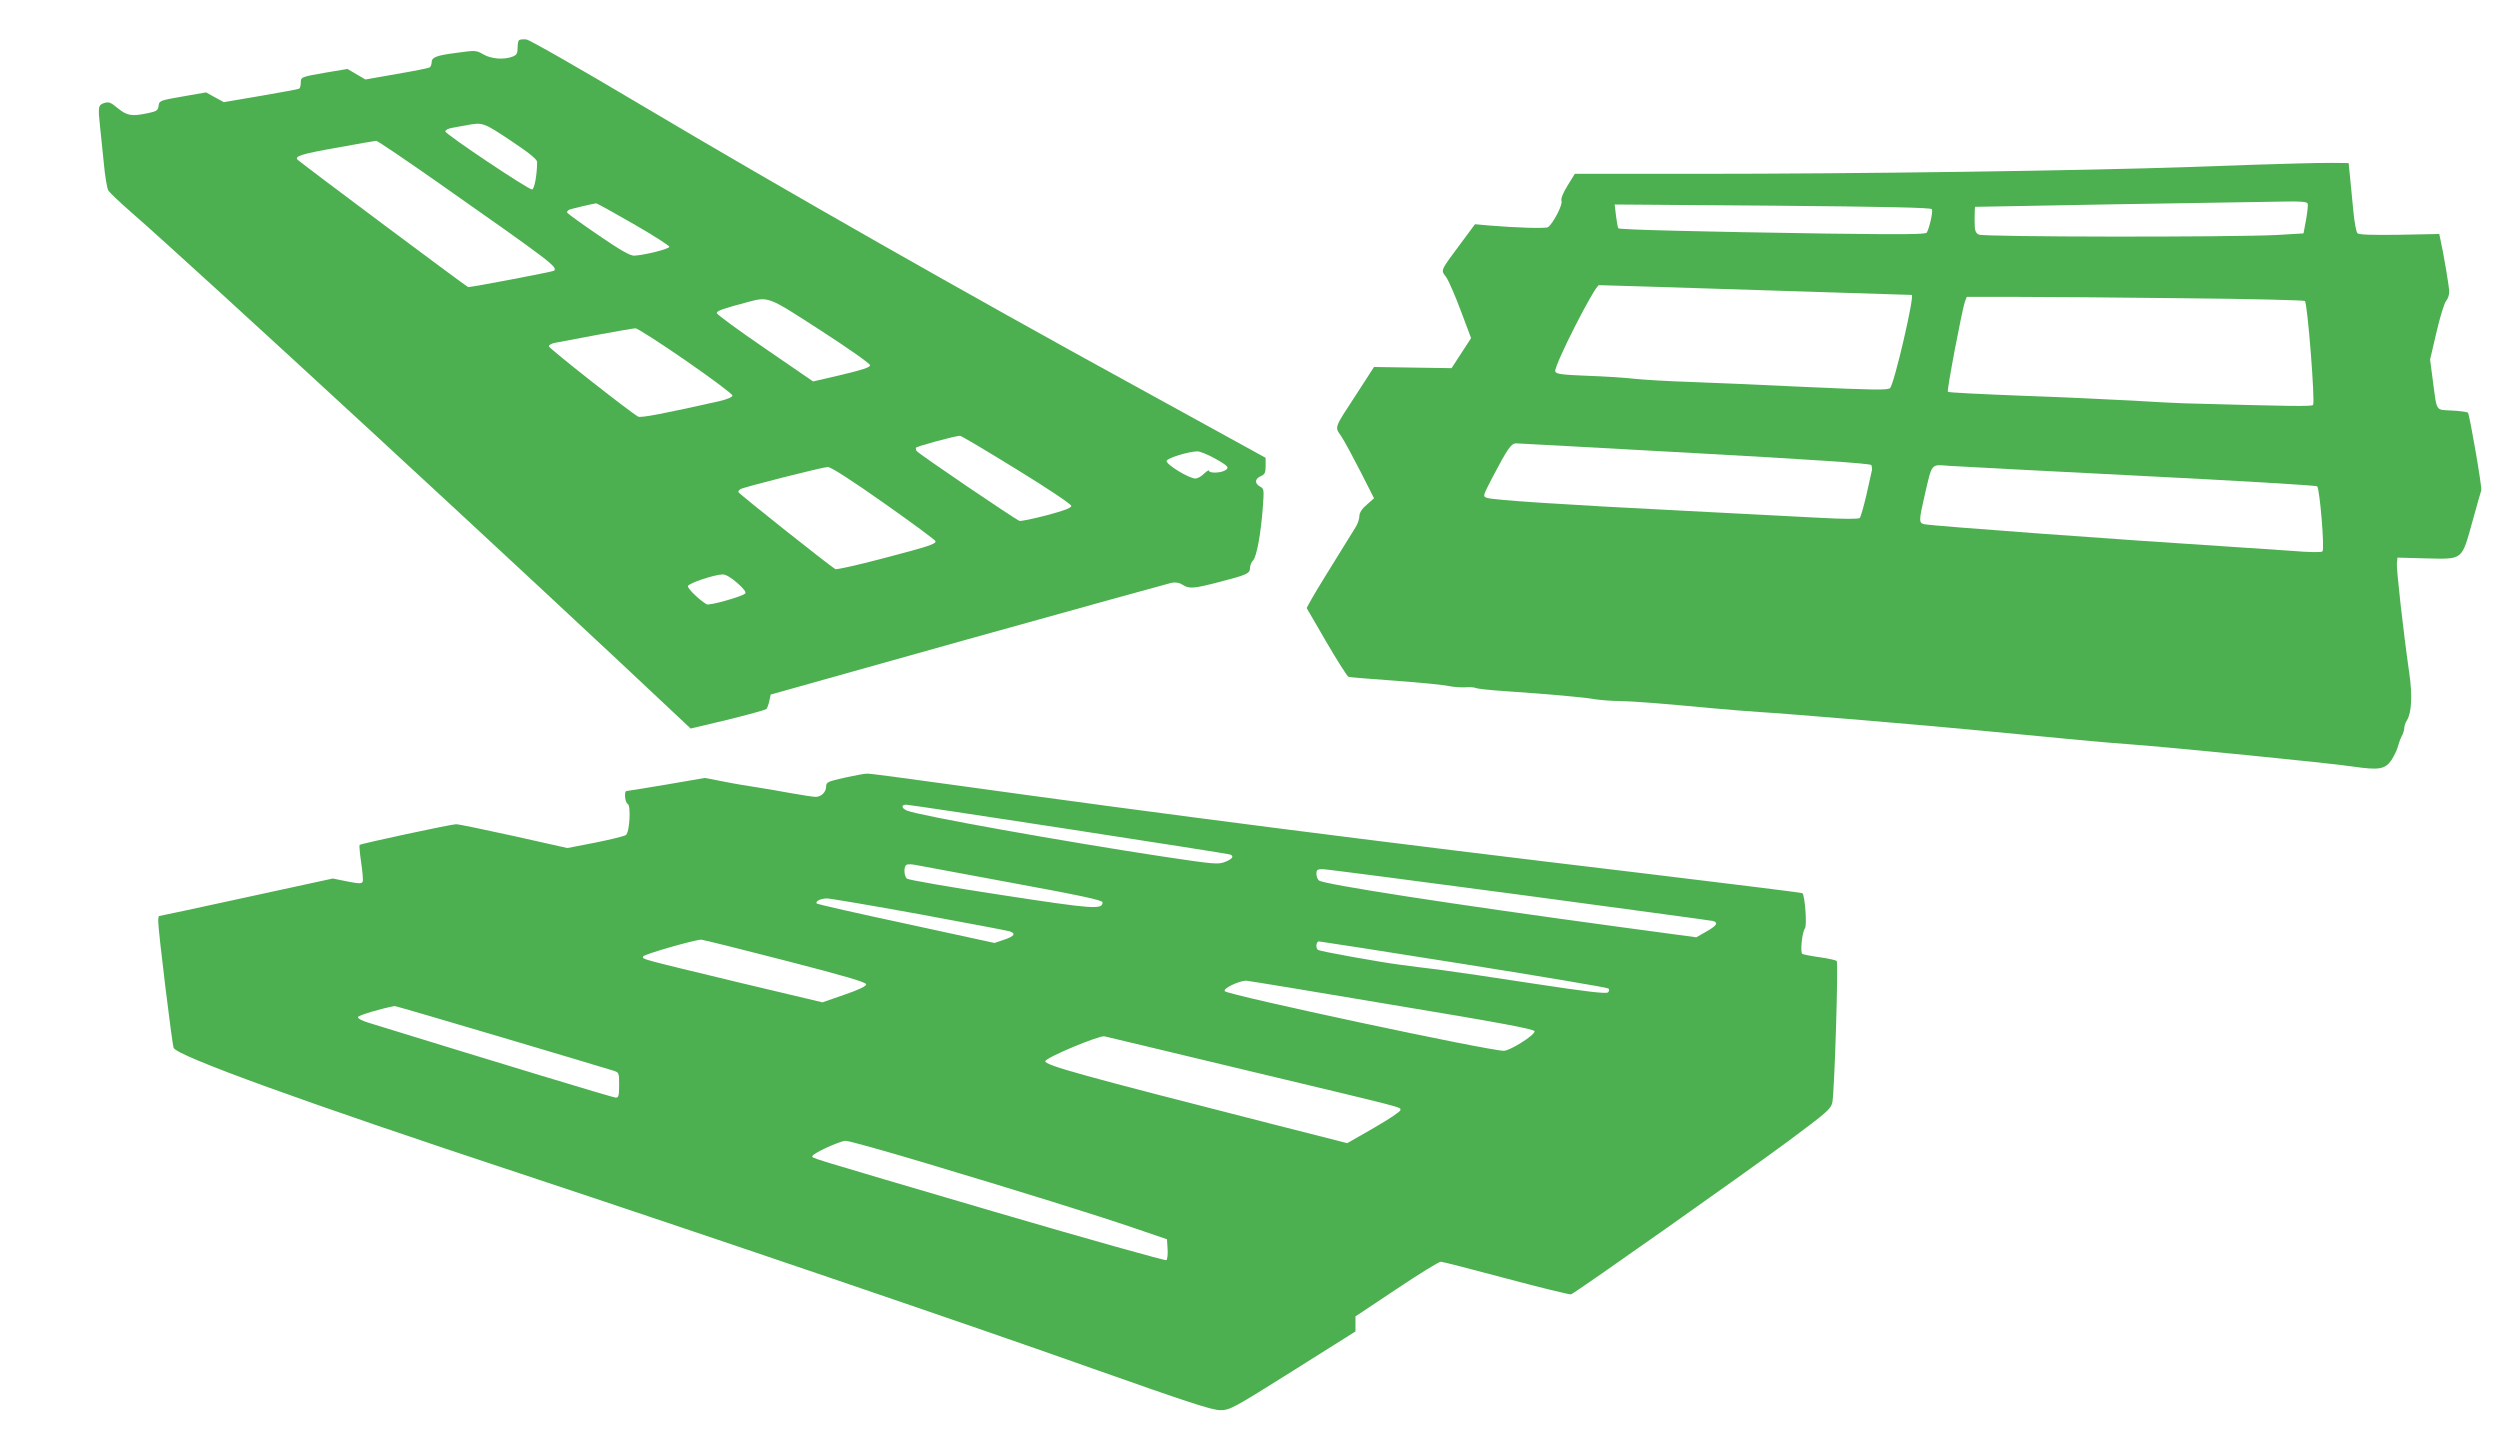
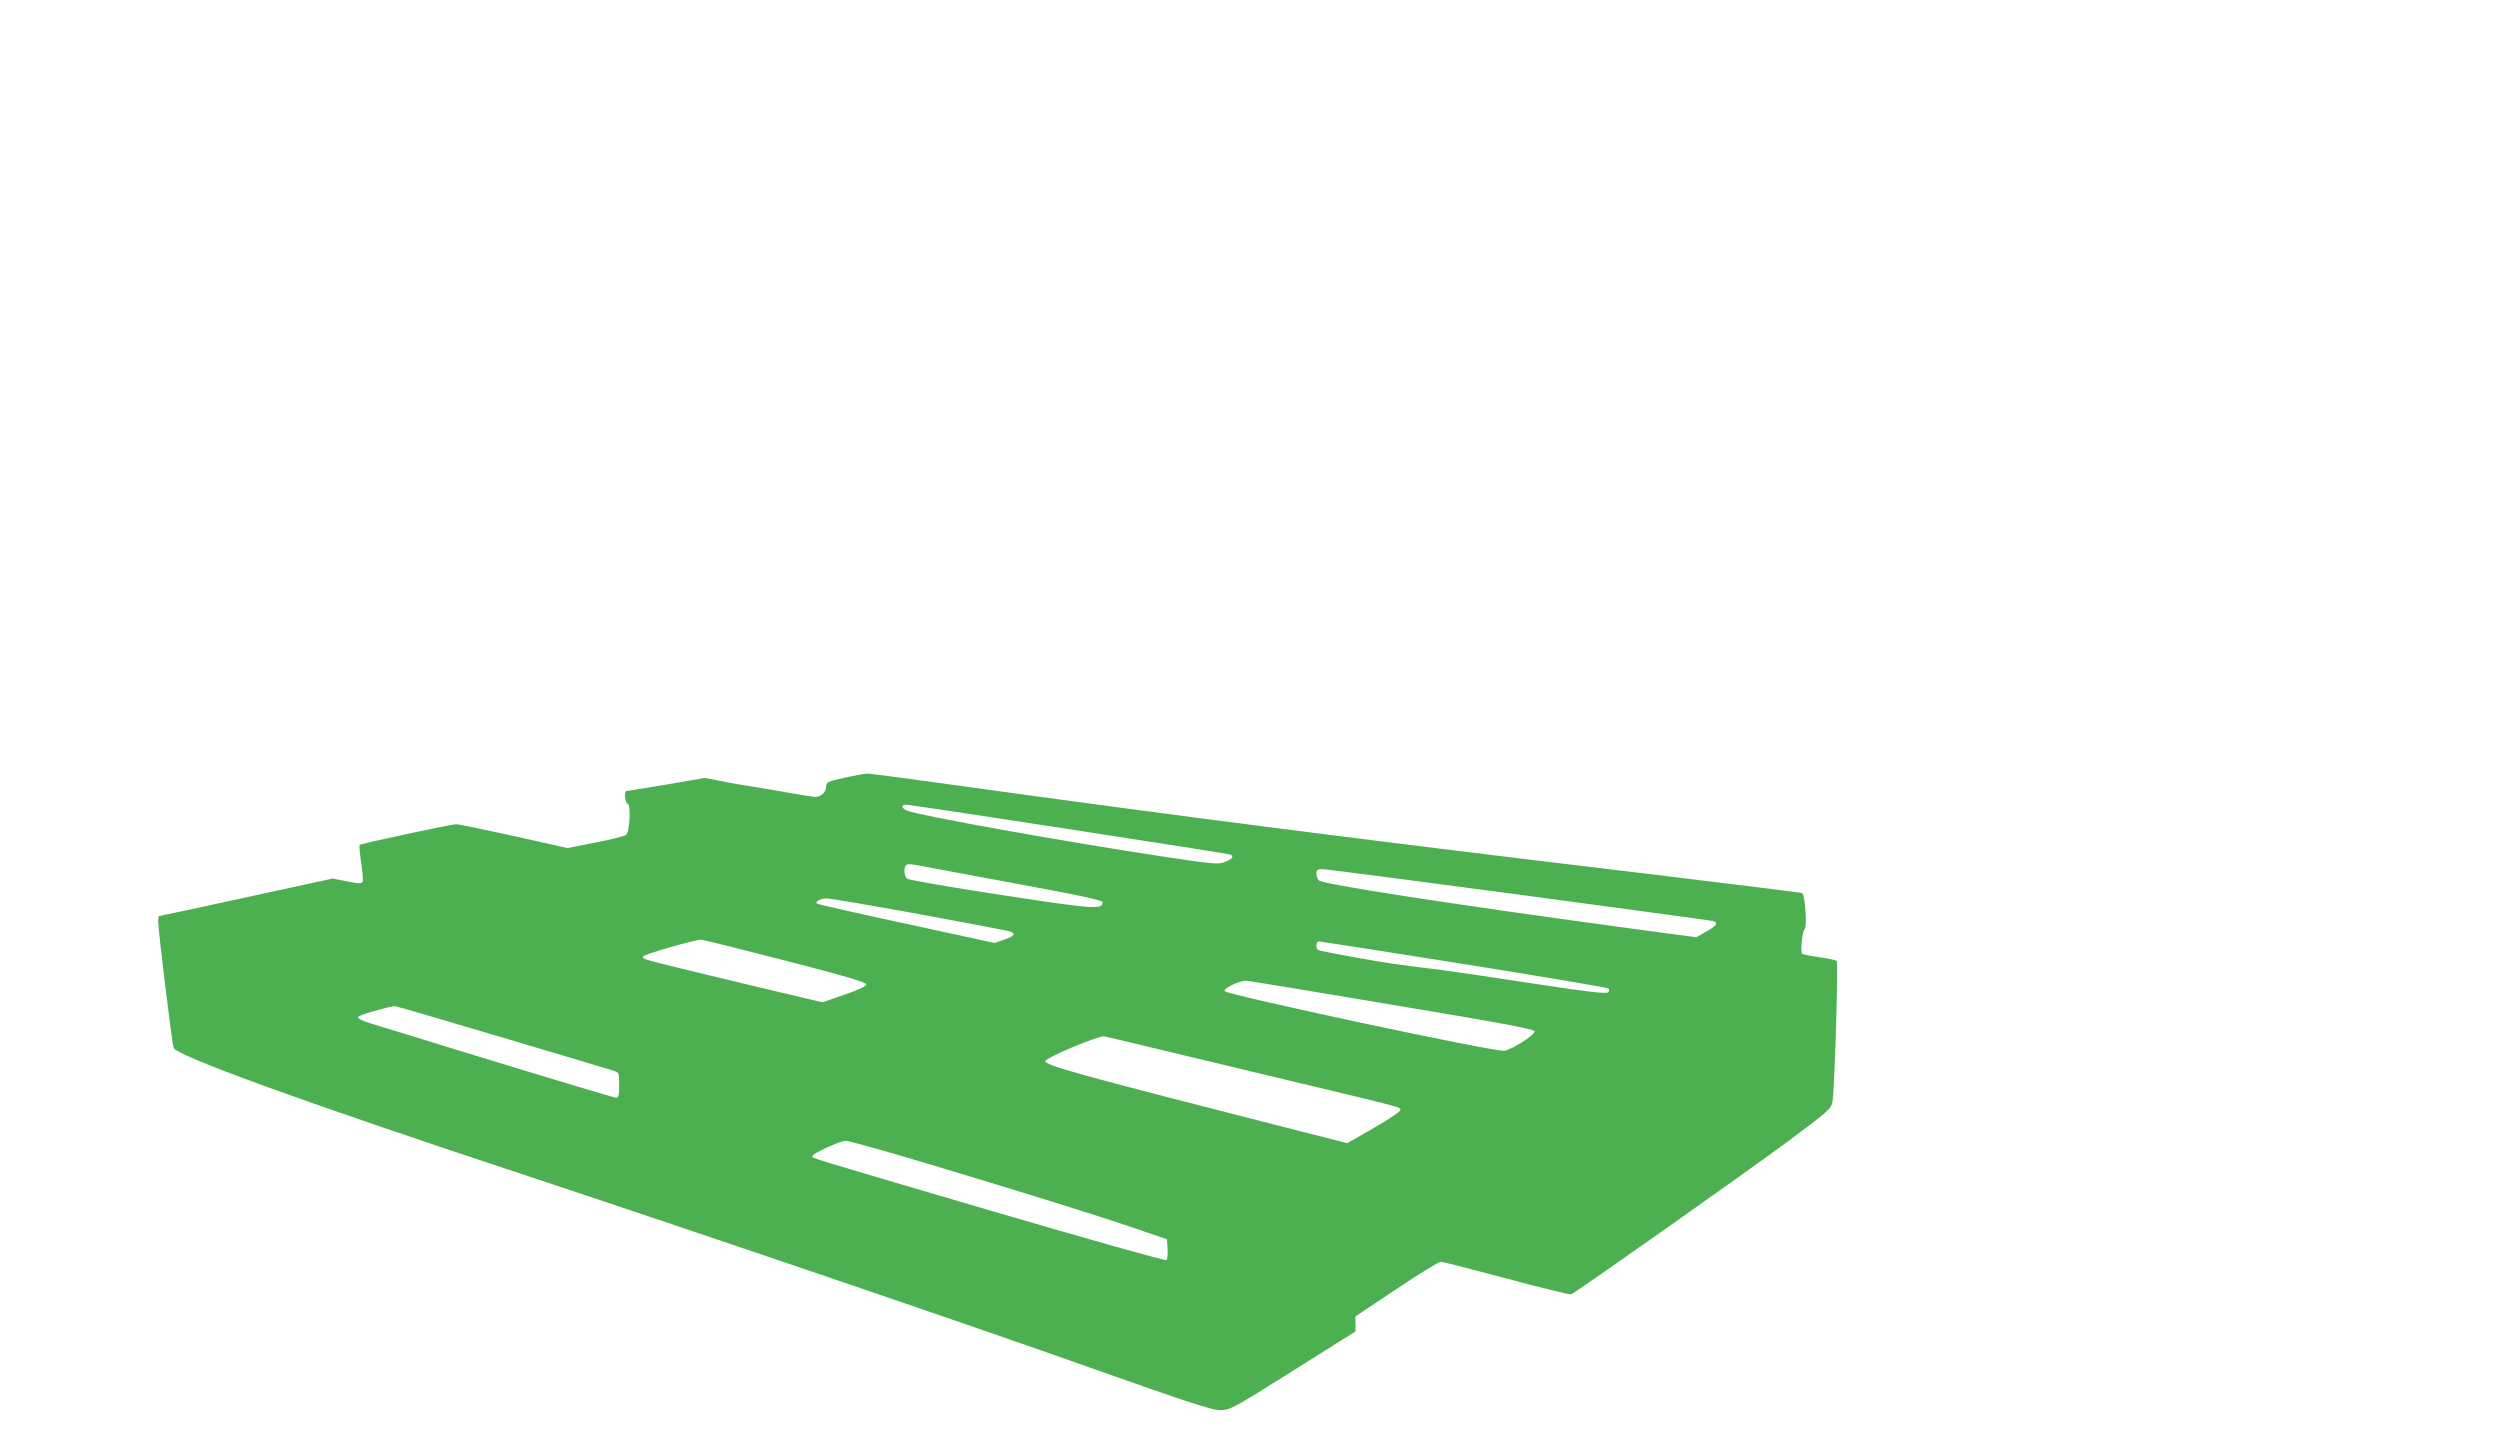
<svg xmlns="http://www.w3.org/2000/svg" version="1.0" width="1280pt" height="738pt" viewBox="0 0 1280 738" preserveAspectRatio="xMidYMid meet">
  <g transform="translate(0,738) scale(0.1,-0.1)" fill="#4caf50" stroke="none">
-     <path d="M2657 7174 c-4 -4 -7 -22 -7 -41 0 -27 -5 -35 -26 -43 -44 -17 -110 -12 -150 12 -35 20 -40 21 -133 8 -109 -14 -131 -23 -131 -50 0 -10 -5 -22 -10 -25 -6 -4 -82 -19 -170 -34 l-159 -28 -46 27 -46 27 -107 -18 c-132 -23 -132 -23 -132 -53 0 -14 -4 -27 -8 -30 -5 -3 -94 -19 -198 -37 l-188 -32 -46 25 -45 25 -120 -21 c-117 -20 -120 -22 -123 -48 -3 -23 -10 -28 -53 -37 -84 -18 -108 -14 -156 25 -37 31 -47 34 -71 26 -29 -10 -31 -19 -19 -127 3 -27 11 -106 18 -175 6 -69 17 -135 24 -146 8 -12 60 -61 116 -110 328 -286 2008 -1836 2830 -2611 l35 -33 190 45 c104 26 193 50 198 55 4 4 11 23 15 41 l7 33 1009 283 c556 155 1025 285 1043 289 22 4 40 1 57 -10 34 -22 56 -20 191 15 139 36 154 43 154 71 0 12 7 30 16 39 19 21 40 140 50 275 6 87 6 92 -15 103 -28 16 -27 39 4 53 21 9 25 18 25 53 l0 41 -662 364 c-857 469 -1818 1016 -2528 1438 -313 186 -578 338 -595 340 -17 2 -33 0 -38 -4z m-42 -514 c92 -61 135 -96 135 -109 0 -65 -14 -141 -26 -141 -21 0 -443 283 -444 297 0 7 15 15 33 18 17 3 52 10 77 14 81 16 87 13 225 -79z m-369 -217 c577 -405 610 -430 591 -449 -5 -5 -413 -83 -440 -84 -6 0 -840 623 -872 651 -20 19 18 31 201 63 104 19 194 35 200 35 6 1 150 -97 320 -216z m998 -210 c103 -59 185 -112 183 -117 -4 -12 -132 -43 -180 -45 -20 -1 -71 28 -182 104 -85 58 -157 110 -160 115 -4 6 2 13 11 17 14 5 110 28 136 32 3 1 90 -47 192 -106z m961 -547 c138 -89 250 -168 250 -176 0 -11 -41 -24 -146 -49 l-146 -34 -246 169 c-136 93 -247 174 -247 181 0 12 30 22 160 57 106 28 102 29 375 -148z m-694 -152 c131 -91 239 -171 239 -179 0 -8 -25 -19 -67 -29 -281 -63 -404 -87 -416 -79 -47 27 -457 350 -457 360 0 7 15 15 33 18 17 3 113 21 212 40 99 18 188 34 198 34 10 1 126 -74 258 -165z m1694 -557 c163 -100 280 -179 280 -187 0 -11 -36 -24 -125 -48 -69 -18 -132 -31 -140 -29 -18 5 -524 348 -528 359 -2 4 -3 11 -3 15 0 7 193 59 226 62 6 0 136 -77 290 -172z m1011 58 c74 -41 81 -50 55 -64 -25 -14 -81 -14 -81 -1 0 5 -11 -2 -25 -15 -13 -14 -34 -25 -45 -25 -32 0 -150 72 -147 90 2 14 107 47 156 49 13 1 52 -15 87 -34z m-1690 -231 c145 -102 264 -190 264 -195 0 -15 -30 -25 -273 -89 -125 -33 -233 -57 -240 -54 -33 20 -497 388 -497 395 0 4 5 11 12 15 16 10 418 112 446 113 15 1 118 -65 288 -185z m-751 -409 c33 -29 47 -47 40 -54 -17 -16 -184 -63 -197 -55 -39 23 -98 81 -96 93 3 15 135 59 178 60 16 0 44 -16 75 -44z" />
-     <path d="M11760 6543 c-58 -1 -305 -9 -550 -18 -547 -19 -1697 -35 -2526 -35 l-621 0 -37 -60 c-25 -41 -35 -67 -31 -80 6 -20 -43 -114 -69 -133 -11 -8 -169 -3 -308 9 l-66 6 -69 -93 c-112 -151 -107 -139 -78 -179 13 -19 47 -97 75 -173 l52 -138 -50 -77 -50 -77 -198 3 -199 3 -86 -133 c-122 -187 -116 -171 -81 -223 16 -24 60 -106 98 -180 l69 -136 -37 -33 c-26 -22 -38 -42 -38 -59 0 -14 -9 -41 -21 -59 -133 -214 -199 -321 -222 -362 l-27 -49 101 -174 c56 -96 107 -176 113 -178 6 -3 112 -11 236 -20 124 -9 245 -21 270 -26 25 -6 65 -9 91 -8 25 2 50 0 56 -4 5 -3 75 -11 154 -16 232 -16 400 -31 454 -41 28 -4 82 -9 120 -9 74 -1 214 -12 480 -37 88 -8 201 -17 250 -20 101 -5 901 -72 1120 -94 461 -45 648 -62 760 -70 198 -14 1037 -97 1154 -115 131 -19 162 -14 195 33 13 21 28 50 32 66 4 16 13 41 20 55 8 14 14 34 14 44 0 10 6 28 14 40 23 37 28 125 12 237 -32 223 -67 539 -64 566 l3 29 150 -4 c188 -4 178 -12 235 193 22 82 43 152 44 155 6 9 -60 390 -68 398 -4 4 -41 9 -82 11 -86 5 -76 -10 -98 154 l-14 107 33 141 c18 78 40 149 49 159 9 10 16 31 16 47 0 25 -29 197 -46 272 l-5 24 -204 -4 c-141 -2 -207 0 -215 8 -6 6 -16 58 -21 115 -6 57 -13 136 -17 174 l-7 70 -80 1 c-44 0 -127 -1 -185 -3z m55 -205 c3 -7 -1 -44 -8 -83 l-13 -70 -135 -8 c-228 -12 -1503 -11 -1528 2 -18 10 -21 21 -21 76 0 36 1 65 3 66 2 1 1336 24 1580 27 86 2 119 -1 122 -10z m-1924 -29 c7 -11 -12 -96 -26 -120 -6 -9 -115 -10 -509 -5 -665 10 -1063 20 -1070 27 -3 3 -8 31 -12 64 l-7 58 808 -6 c579 -5 811 -10 816 -18z m-896 -414 c435 -14 791 -25 793 -25 16 -1 -89 -455 -111 -477 -11 -11 -85 -10 -437 6 -234 11 -504 23 -600 26 -96 3 -215 10 -265 15 -49 6 -161 13 -248 16 -130 5 -160 9 -164 22 -10 24 203 442 224 442 10 0 374 -11 808 -25z m2187 -42 c334 -3 613 -10 619 -14 13 -8 53 -514 42 -532 -5 -9 -108 -7 -658 8 -38 1 -160 7 -270 14 -110 6 -366 18 -568 25 -202 8 -371 16 -374 20 -6 6 73 422 88 464 l9 22 252 0 c139 0 526 -3 860 -7z m-2503 -793 c600 -33 897 -53 902 -61 3 -6 5 -19 3 -28 -2 -9 -15 -65 -28 -125 -14 -60 -29 -113 -34 -118 -6 -6 -81 -6 -208 1 -110 6 -422 22 -694 36 -619 31 -978 55 -1007 66 -22 8 -21 9 29 106 78 148 95 173 121 173 12 0 424 -23 916 -50z m2276 -116 c495 -25 904 -49 909 -54 13 -13 39 -321 27 -333 -6 -6 -66 -5 -163 3 -84 6 -218 15 -298 20 -539 34 -1537 107 -1577 116 -29 6 -29 17 2 151 38 165 31 155 123 148 42 -3 482 -26 977 -51z" />
    <path d="M4323 3398 c-84 -19 -93 -23 -93 -44 0 -29 -25 -54 -54 -54 -12 0 -71 9 -132 20 -61 11 -140 25 -175 30 -35 5 -108 17 -162 28 l-98 19 -197 -34 c-108 -18 -200 -33 -204 -33 -14 0 -8 -60 6 -66 17 -7 10 -144 -9 -159 -7 -6 -77 -23 -156 -39 l-144 -28 -272 61 c-150 33 -284 61 -298 61 -24 0 -486 -99 -494 -106 -2 -2 1 -42 8 -89 7 -47 11 -91 8 -99 -5 -11 -17 -11 -79 1 l-74 15 -442 -96 c-242 -53 -444 -96 -447 -96 -3 0 -5 -12 -5 -27 0 -48 71 -628 79 -648 17 -42 681 -282 1776 -644 903 -299 2323 -782 2935 -1000 481 -170 606 -211 647 -211 50 0 63 7 372 201 l321 202 0 38 0 39 210 140 c115 77 217 140 227 140 9 0 160 -39 336 -86 175 -47 324 -83 331 -81 24 9 898 626 1110 783 206 153 221 167 228 202 11 63 31 713 22 722 -5 4 -44 13 -88 19 -43 6 -83 14 -88 17 -12 7 -1 113 13 130 12 15 0 172 -13 181 -6 3 -362 47 -792 99 -1435 171 -2445 301 -3582 459 -215 30 -402 55 -415 54 -13 0 -66 -10 -116 -21z m1149 -263 c447 -69 819 -127 826 -130 22 -8 13 -23 -26 -38 -35 -14 -55 -12 -322 28 -506 77 -1250 210 -1307 235 -28 12 -30 30 -3 30 11 0 385 -56 832 -125z m-292 -275 c359 -66 465 -89 465 -100 0 -38 -45 -35 -520 38 -257 39 -473 77 -481 83 -17 14 -18 66 -1 72 6 3 26 2 42 -1 17 -3 239 -44 495 -92z m2594 -60 c534 -72 981 -132 994 -135 33 -8 23 -24 -34 -56 l-49 -28 -400 54 c-855 116 -1508 217 -1532 237 -7 6 -13 21 -13 34 0 20 5 24 31 24 18 0 469 -59 1003 -130z m-3070 -100 c243 -45 451 -84 464 -88 35 -11 27 -25 -26 -43 l-50 -17 -451 98 c-248 53 -455 100 -459 104 -10 11 20 26 52 26 16 0 228 -36 470 -80z m-684 -238 c310 -80 415 -111 415 -122 0 -9 -38 -28 -112 -53 l-112 -39 -425 101 c-513 124 -498 119 -493 134 3 11 262 85 297 86 8 0 202 -48 430 -107z m3475 -18 c402 -64 734 -120 740 -125 5 -6 5 -13 -2 -20 -8 -8 -107 3 -375 44 -200 31 -419 63 -488 72 -69 8 -161 20 -205 26 -101 13 -405 68 -416 75 -14 8 -11 44 4 44 6 0 341 -52 742 -116z m-370 -208 c566 -94 730 -125 732 -136 3 -19 -126 -100 -157 -100 -80 0 -1407 284 -1429 305 -12 13 71 53 109 54 8 0 343 -55 745 -123z m-4559 -166 c296 -88 554 -165 572 -171 32 -10 32 -11 32 -75 0 -54 -3 -64 -17 -64 -13 0 -587 174 -1261 382 -38 11 -62 24 -59 31 3 9 120 44 188 56 3 1 248 -71 545 -159z m3816 -170 c836 -200 788 -187 788 -204 0 -7 -61 -48 -136 -91 l-136 -78 -381 97 c-983 251 -1169 302 -1165 323 4 19 277 133 303 127 11 -2 338 -81 727 -174z m-1663 -469 c511 -153 887 -270 1086 -338 l170 -58 3 -49 c2 -27 -1 -53 -6 -58 -4 -4 -383 102 -878 247 -1007 296 -934 274 -934 286 0 13 139 77 169 78 14 1 189 -48 390 -108z" />
  </g>
</svg>